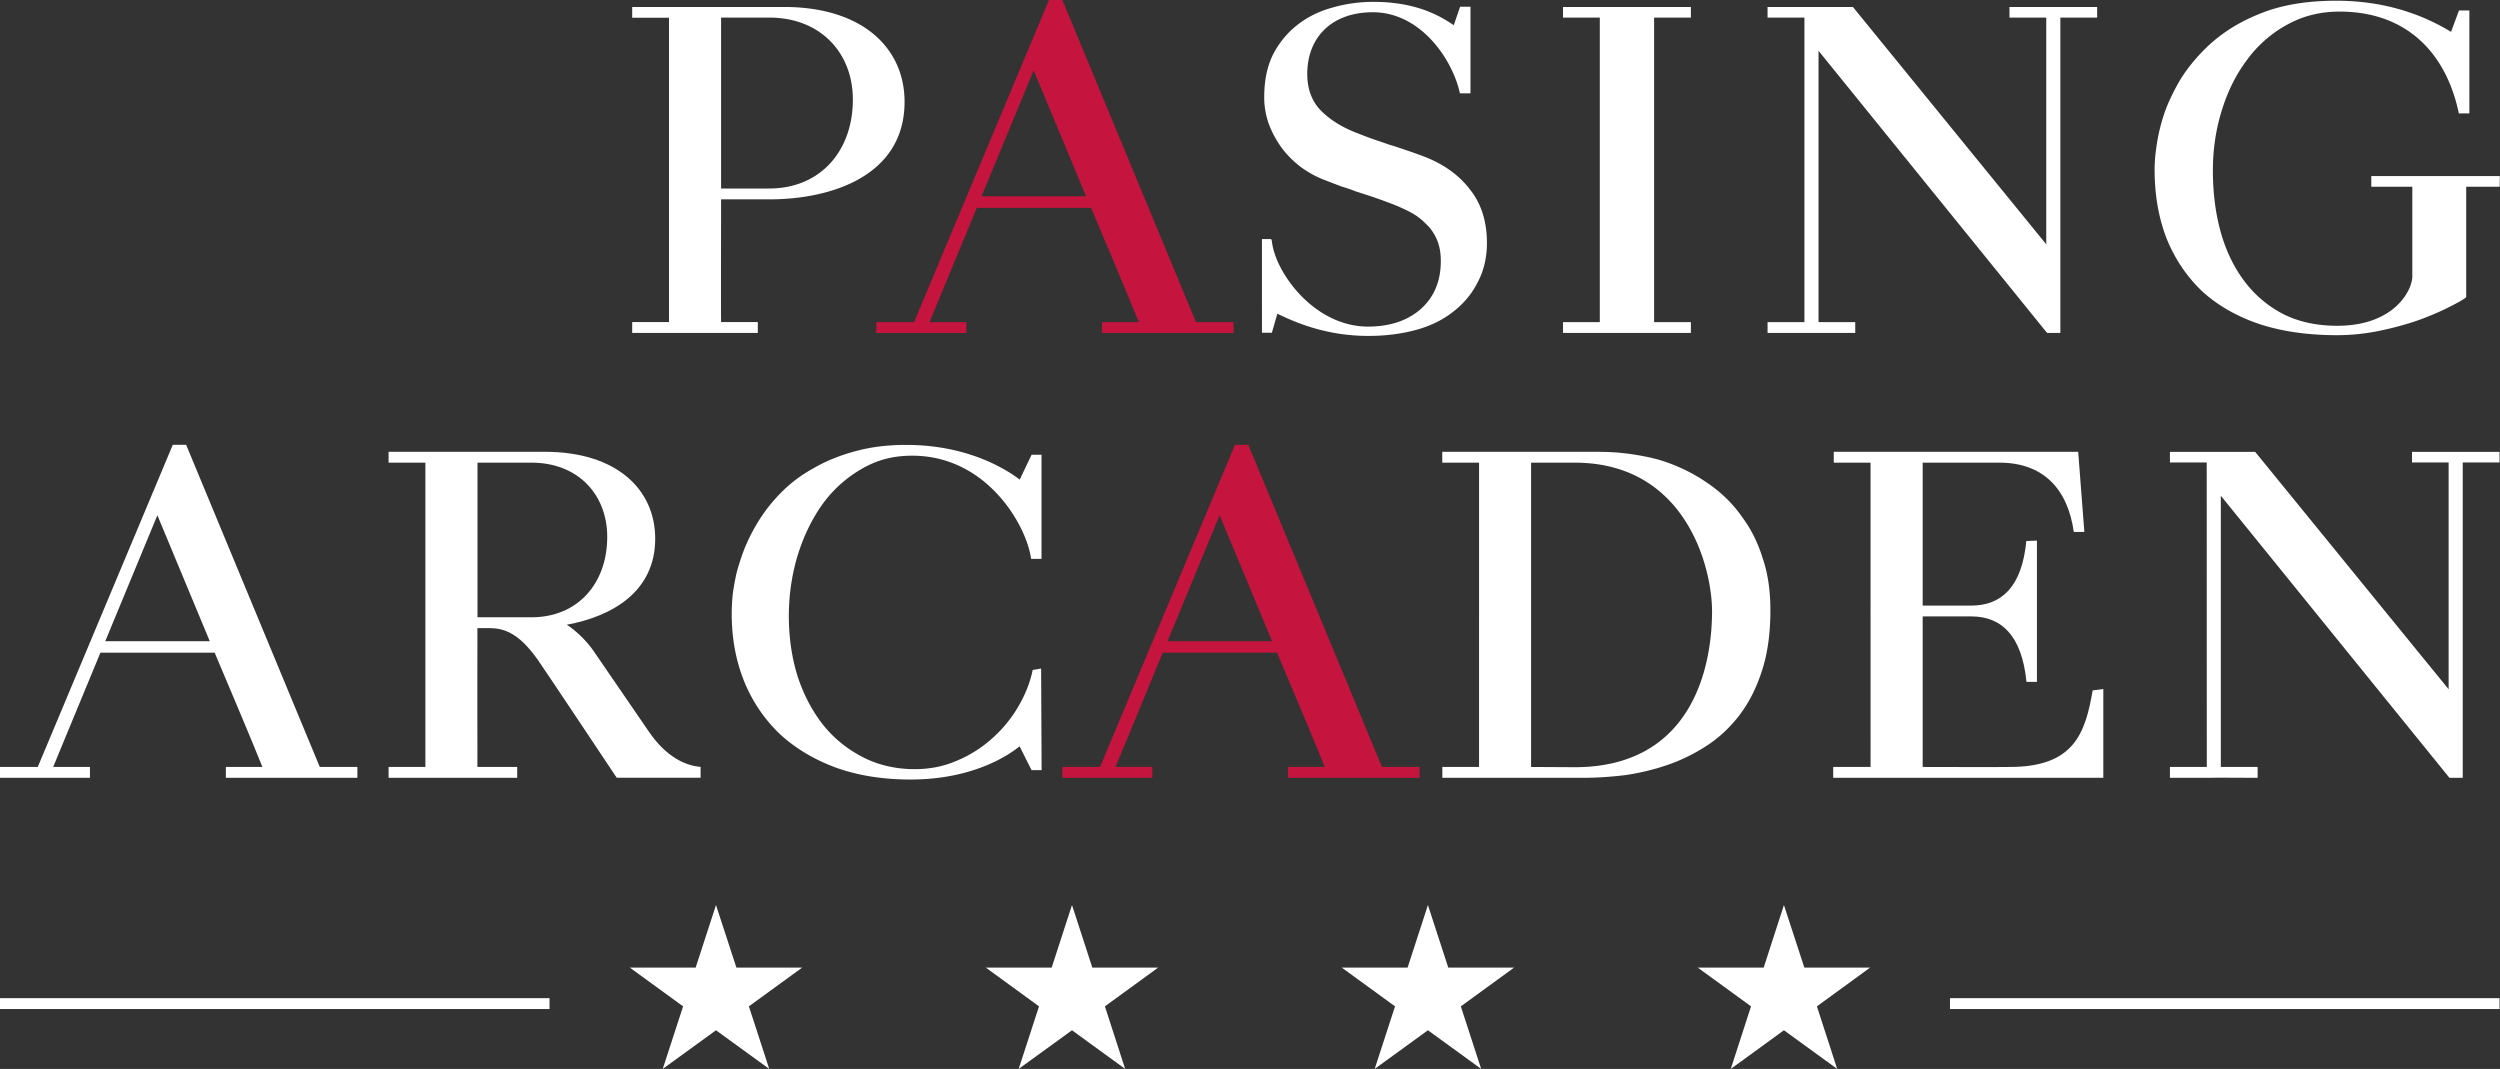
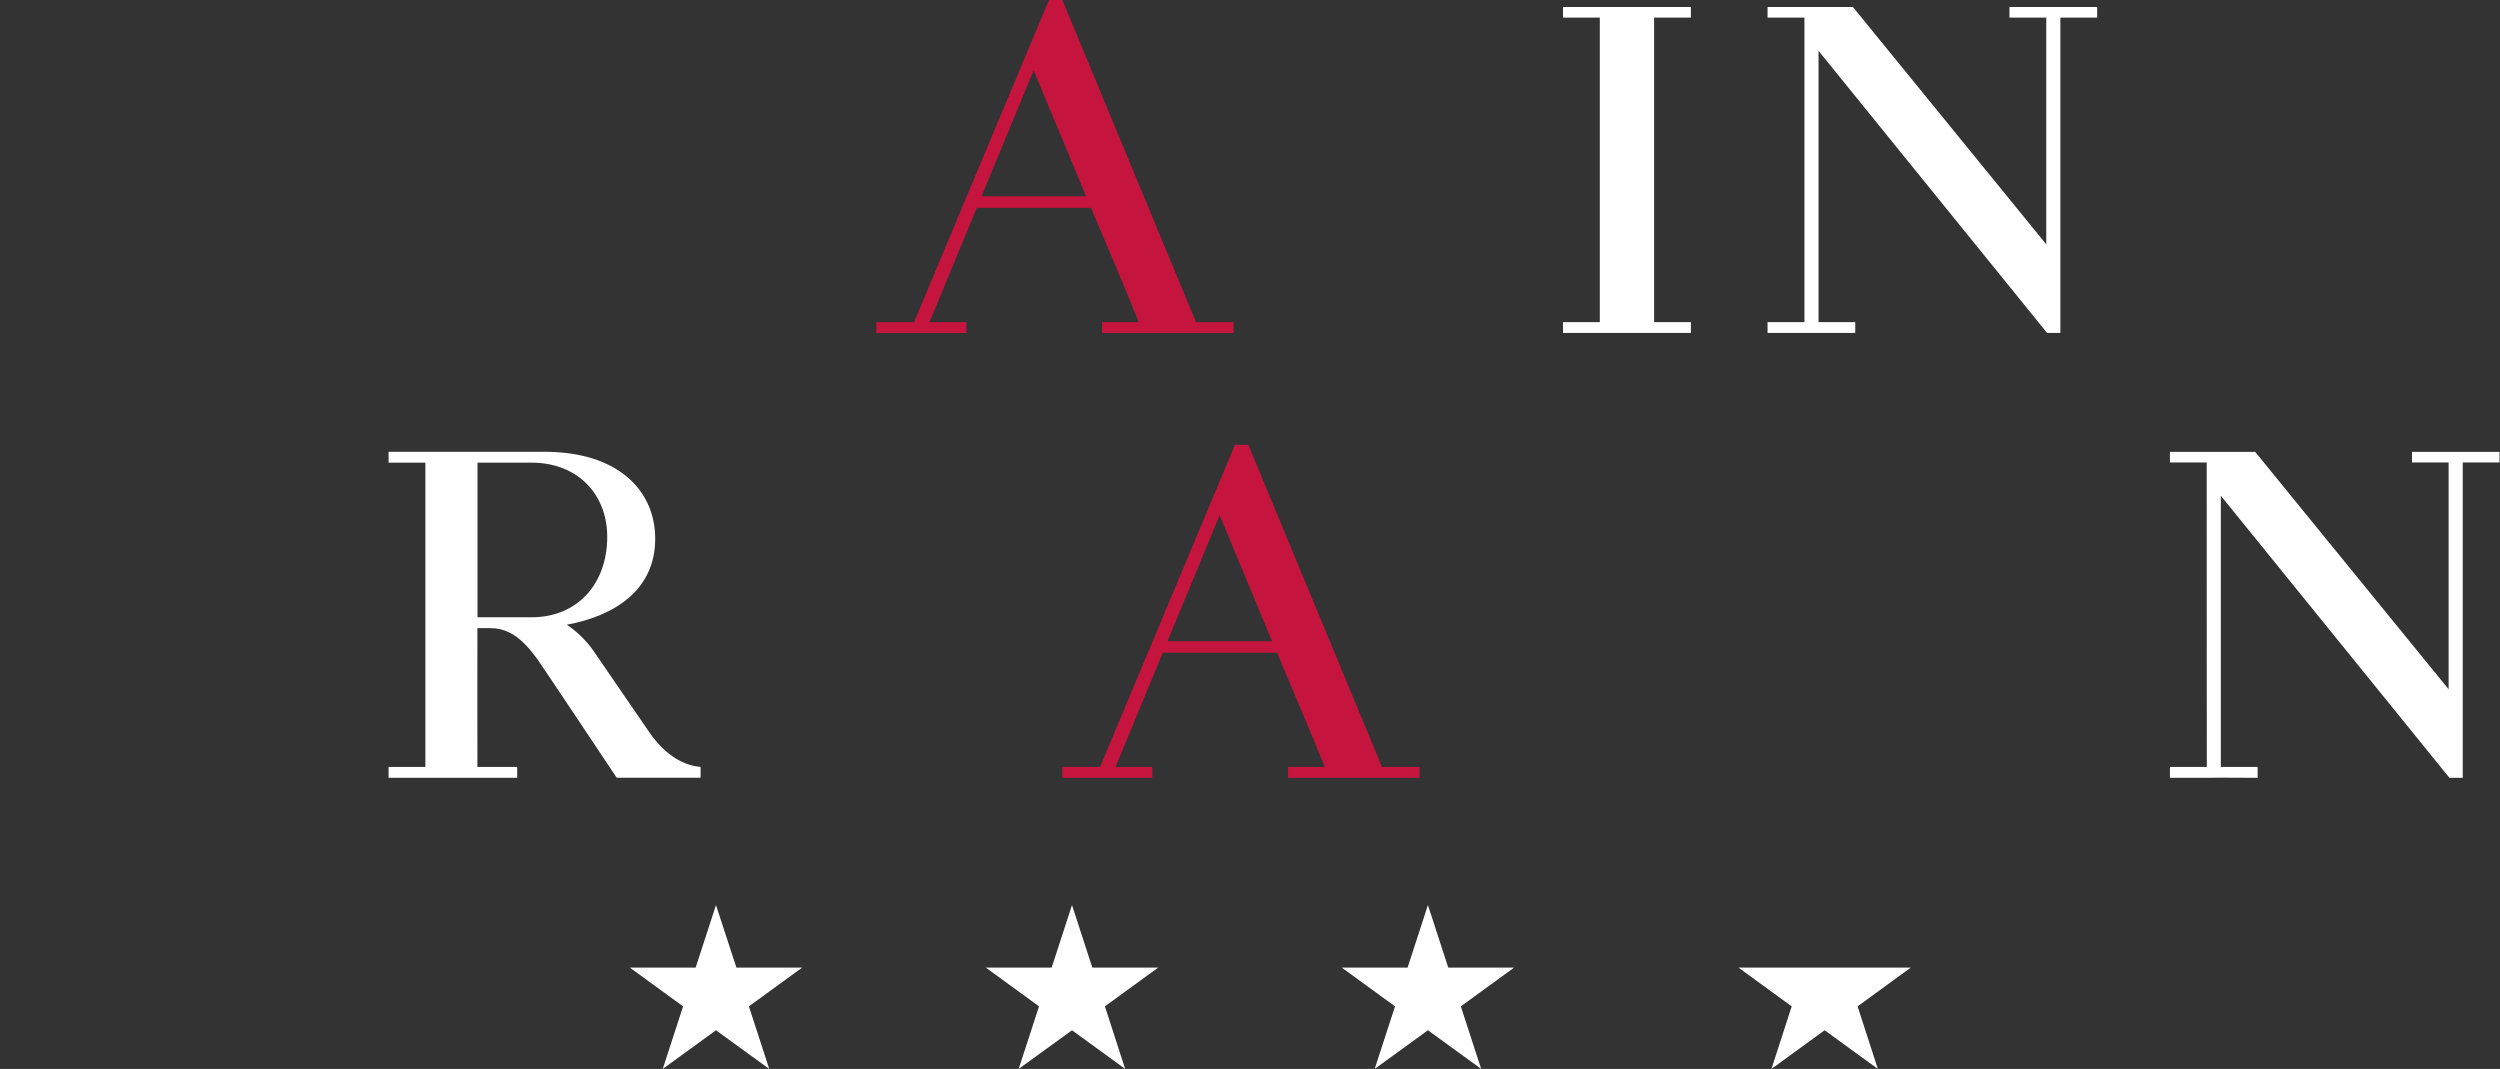
<svg xmlns="http://www.w3.org/2000/svg" id="Calque_2" viewBox="0 0 308.49 131.9">
  <rect x="0" y="0" width="308.49" height="131.9" fill="#333333" stroke="none" />
  <defs>
    <style>.cls-1,.cls-2{fill-rule:evenodd}.cls-1,.cls-3{fill:#fff}.cls-2{fill:#c5143d}</style>
  </defs>
-   <path d="m90.87 119.4-2.52-7.72-2.51 7.72h-8.12l6.57 4.78-2.51 7.72 6.57-4.77 6.57 4.77-2.51-7.72 6.57-4.78h-8.11zM230.76 119.4h-8.11l-2.52-7.72-2.5 7.72h-8.13l6.57 4.78-2.5 7.72 6.56-4.77 6.57 4.77-2.5-7.72 6.56-4.78zM178.71 119.4l-2.51-7.72-2.51 7.72h-8.12l6.57 4.78-2.51 7.72 6.57-4.77 6.57 4.77-2.51-7.72 6.57-4.78h-8.12zM134.79 119.4l-2.51-7.72-2.51 7.72h-8.12l6.56 4.78-2.51 7.72 6.58-4.77 6.56 4.77-2.5-7.72 6.57-4.78h-8.12z" class="cls-3" />
-   <path d="M304.33 36.66c-.35.3-1.02.68-2.04 1.19-1 .52-2.24 1.06-3.73 1.61-1.45.52-3.06.96-4.84 1.34-1.78.37-3.57.56-5.35.56-3.52 0-6.68-.44-9.47-1.34-2.79-.93-5.16-2.27-7.1-4.02-1.9-1.79-3.38-3.96-4.42-6.49-1.01-2.57-1.51-5.44-1.51-8.59 0-.93.09-1.99.28-3.18.19-1.23.5-2.51.95-3.85.48-1.34 1.14-2.7 1.95-4.08.86-1.38 1.92-2.68 3.18-3.91 1.79-1.75 3.99-3.15 6.59-4.19C281.43.63 284.59.09 288.3.09c6.97 0 11.63 2.32 14.15 3.84l.98-2.64h1.28v12.7h-1.3c-1.5-7.23-6.25-12.56-14.72-12.56-2.4 0-4.56.55-6.49 1.63a15.044 15.044 0 0 0-4.92 4.32c-1.35 1.79-2.39 3.87-3.12 6.25-.73 2.34-1.1 4.81-1.1 7.41 0 2.86.35 5.48 1.04 7.85.69 2.34 1.7 4.34 3.01 6.02 1.31 1.67 2.91 2.98 4.8 3.93 1.89.91 4.05 1.36 6.5 1.36 7.07 0 9.26-4.42 9.26-6.09V23.04h-5.06v-1.31h15.86l-.02 1.31h-4.13v13.63ZM156.94 29.71c.36 3.85 5.2 10.59 11.86 10.59 2.69 0 4.86-.72 6.51-2.16 1.65-1.47 2.48-3.44 2.48-5.94 0-1.01-.16-1.89-.48-2.63-.32-.75-.77-1.4-1.34-1.93a7.543 7.543 0 0 0-1.94-1.46c-.77-.4-1.59-.77-2.47-1.1-.88-.33-1.65-.61-2.32-.83-.66-.22-1.3-.43-1.88-.61-.55-.22-1.15-.43-1.77-.61-.59-.22-1.32-.5-2.17-.83-.98-.37-1.91-.88-2.81-1.52-.9-.67-1.69-1.45-2.36-2.31-.67-.9-1.22-1.88-1.63-2.93a9.721 9.721 0 0 1-.62-3.45c0-2.01.35-3.76 1.07-5.23.75-1.46 1.75-2.69 2.99-3.66 1.24-.98 2.66-1.69 4.27-2.14 1.64-.48 3.36-.73 5.14-.73 5.38 0 8.29 1.78 9.92 2.88l.78-2.28h1.28v10.69h-1.3c-.97-4.39-4.97-10.01-10.74-10.01-5.19 0-8.1 3.21-8.1 7.6 0 1.91.58 3.42 1.71 4.56 1.16 1.16 2.66 2.08 4.52 2.78.73.29 1.41.55 2.04.77.67.22 1.3.44 1.93.66.63.18 1.25.39 1.88.61.67.22 1.35.46 2.05.72 2.54.93 4.5 2.3 5.89 4.1 1.44 1.77 2.15 4 2.15 6.65 0 1.8-.37 3.41-1.13 4.85-.71 1.43-1.73 2.65-3.04 3.66-1.28 1.01-2.81 1.76-4.61 2.25-1.79.48-3.74.73-5.86.73-5.04 0-8.8-1.56-11.22-2.74l-.68 2.35h-1.22V29.5h1c.11 0 .18.05.2.11v.07ZM88.98 2.17v21.09h5.94c6.3 0 10.32-4.62 10.32-10.98 0-5.74-3.98-10.11-10.32-10.11h-5.94Zm0 22.43c0 1.94-.03 13.37 0 15.14h4.53v1.34h-15.5v-1.34h4.54V2.19h-4.54V.86h18.73c9.74 0 14.88 5.11 14.88 11.7 0 9.15-9.04 12.04-16.69 12.04h-5.94Z" class="cls-1" />
+   <path d="m90.87 119.4-2.52-7.72-2.51 7.72h-8.12l6.57 4.78-2.51 7.72 6.57-4.77 6.57 4.77-2.51-7.72 6.57-4.78h-8.11zM230.76 119.4h-8.11h-8.13l6.57 4.78-2.5 7.72 6.56-4.77 6.57 4.77-2.5-7.72 6.56-4.78zM178.71 119.4l-2.51-7.72-2.51 7.72h-8.12l6.57 4.78-2.51 7.72 6.57-4.77 6.57 4.77-2.51-7.72 6.57-4.78h-8.12zM134.79 119.4l-2.51-7.72-2.51 7.72h-8.12l6.56 4.78-2.51 7.72 6.58-4.77 6.56 4.77-2.5-7.72 6.57-4.78h-8.12z" class="cls-3" />
  <path d="m134.01 24.21-6.46-15.53-6.43 15.54h12.89Zm6.51 15.54c-.79-2.05-5.35-12.83-5.89-14.1h-14.1l-5.83 14.1h4.54v1.34h-11.11v-1.34h4.66L129.44 0h1.65l16.49 39.75h4.64v1.34h-16.23v-1.34h4.51Z" class="cls-2" />
  <path d="M208.65 2.17h-4.54v37.58h4.54v1.33h-15.78v-1.33h4.54V2.17h-4.54V.86h15.78v1.31zM247.96 2.17V.86h10.82v1.31h-4.54v38.91h-1.64L224.4 6.27v33.48h4.53v1.33h-10.82v-1.33h4.55V2.17h-4.55V.86H228.64l23.86 29.29V2.17h-4.54z" class="cls-3" />
-   <path d="M188.93 57.09v37.55l5.37.03c14.45 0 16.96-12.28 16.96-19.25 0-5.36-3.21-18.33-16.96-18.33h-5.37Zm25.78 31.07c-1.16 1.53-2.5 2.8-4.03 3.81-1.53 1-3.14 1.81-4.86 2.4-1.71.59-3.47 1.02-5.29 1.28-1.82.22-3.58.33-5.28.33h-17.27v-1.34h4.53V57.09h-4.54v-1.34h18.12c1.22 0 2.45 0 3.67.11 1.22.11 2.45.3 3.67.56 1.23.26 2.44.65 3.63 1.17 1.56.67 3.03 1.53 4.41 2.57 1.38 1.05 2.58 2.29 3.58 3.75 1.05 1.42 1.87 3.08 2.46 4.98.64 1.87.95 4.01.95 6.42 0 2.78-.33 5.24-1.01 7.36-.67 2.12-1.58 3.95-2.74 5.48ZM127.28 56.11h1.24v12.85h-1.29c-.53-4.08-5.43-12.73-14.66-12.73-2.46 0-4.43.56-6.35 1.69a15.505 15.505 0 0 0-4.86 4.48c-1.29 1.86-2.29 3.98-3 6.36-.68 2.34-1.02 4.76-1.02 7.25 0 2.64.36 5.11 1.07 7.41.75 2.3 1.81 4.31 3.16 6.03 1.35 1.68 2.99 3 4.92 3.99 1.92.98 4.05 1.47 6.41 1.47 1.85 0 3.58-.35 5.17-1.04a15.24 15.24 0 0 0 4.33-2.73 15.93 15.93 0 0 0 3.21-3.88c.89-1.5 1.5-3.03 1.82-4.59l1.04-.17.06 12.53h-1.24l-1.48-2.94c-.96.8-5.4 4.1-13.45 4.1-3.38 0-6.43-.48-9.16-1.45-2.73-1-5.07-2.4-7-4.19-1.9-1.83-3.36-3.99-4.38-6.49-1.02-2.54-1.53-5.31-1.53-8.32 0-.67.04-1.44.11-2.29.11-.85.27-1.77.49-2.74.25-.97.58-1.97.98-3.02.44-1.08.98-2.16 1.64-3.24.77-1.27 1.71-2.48 2.84-3.63a17.02 17.02 0 0 1 4-3.02c1.53-.9 3.26-1.6 5.19-2.12 1.93-.52 3.88-.78 6.28-.78 4.61 0 8.15 1.11 10.56 2.23 1.2.56 2.12 1.12 2.74 1.54.31.21.55.39.71.51l1.46-3.06Z" class="cls-1" />
  <path d="M297.63 57.07v-1.31h10.8v1.31h-4.54v38.91h-1.64l-28.21-34.81v33.47h4.54v1.34l-4.73-.02-1.35.02h-4.74v-1.34h4.55l-.01-37.57h-4.54v-1.31h10.52l23.87 29.29V57.07h-4.52zM58.92 76.17h6.67c5.7 0 9.34-4.17 9.34-9.93 0-5.2-3.6-9.15-9.34-9.15h-6.67v19.09Zm0 18.47h4.9v1.34H47.95v-1.34h4.54V57.09h-4.54v-1.34h19.29c8.89 0 13.61 4.68 13.61 10.72 0 6.49-5.23 9.57-10.91 10.62 1.04.67 2.35 1.86 3.29 3.22 2.93 4.26 6.81 9.93 6.81 9.93 2.16 3.19 4.57 4.25 6.41 4.39v1.34H76.1s-9.24-13.87-9.77-14.6c-.53-.73-1.07-1.4-1.65-1.98-1.16-1.14-2.47-1.88-4.15-1.88h-1.62s-.02 16.35 0 17.12Z" class="cls-3" />
-   <path d="M250.06 84.14c-.57-5.7-3.06-8.08-6.84-8.08h-5.97v18.58c1.4 0 9.85.03 10.73 0 7.97 0 9.33-4.16 10.25-9.45l1.31-.17v10.96h-33.33v-1.34h4.61V57.09h-4.54v-1.34h30.16l.76 9.89h-1.3c-.76-5.38-3.84-8.55-9.17-8.55h-9.48v17.64h5.97c3.78 0 6.28-2.33 6.82-7.97l1.31-.05v17.43h-1.3ZM25.88 79.11l-6.46-15.53-6.43 15.54h12.89Zm6.5 15.53c-.79-2.05-5.35-12.83-5.89-14.1h-14.1l-5.83 14.1h4.54v1.34H0v-1.34h4.66l16.66-39.75h1.65l16.49 39.75h4.64v1.34H27.87v-1.34h4.51Z" class="cls-1" />
  <path d="m156.96 79.11-6.46-15.53-6.43 15.54h12.89Zm6.51 15.53c-.79-2.05-5.35-12.83-5.89-14.1h-14.1l-5.83 14.1h4.54v1.34h-11.11v-1.34h4.66l16.65-39.75h1.65l16.49 39.75h4.64v1.34h-16.23v-1.34h4.51Z" class="cls-2" />
-   <path d="M0 124.51h67.81v-1.34H0v1.34zM240.62 124.51h67.81v-1.34h-67.81v1.34z" class="cls-3" />
</svg>